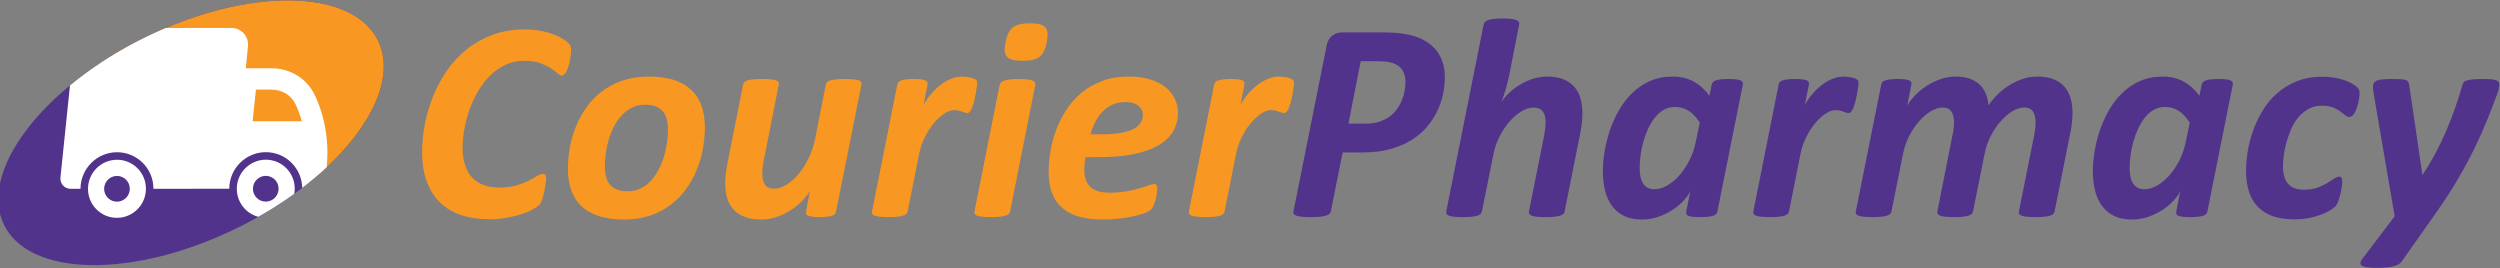
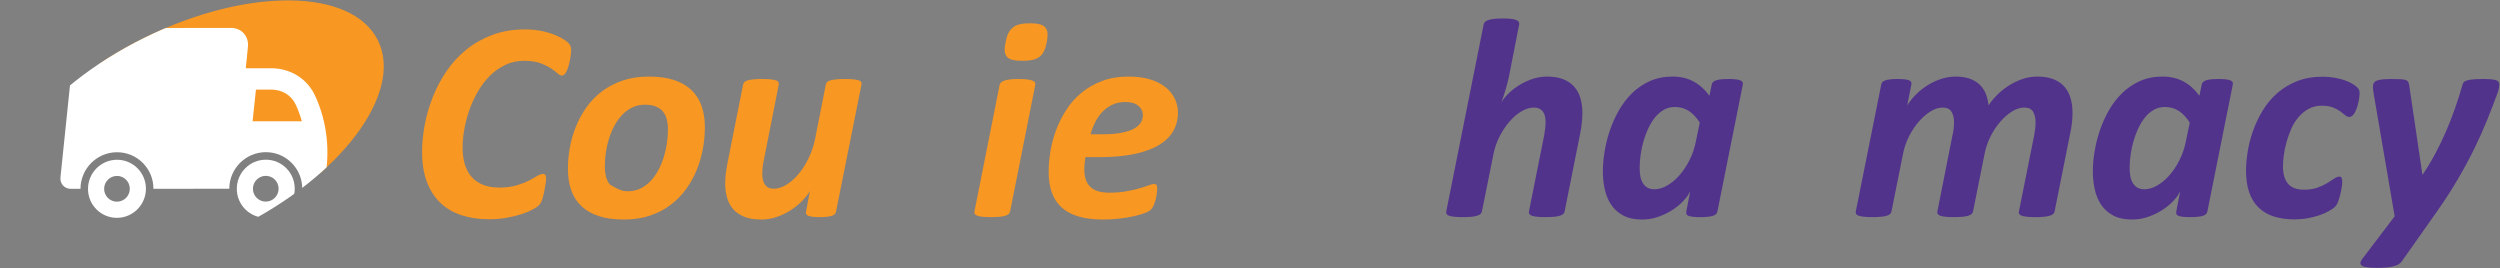
<svg xmlns="http://www.w3.org/2000/svg" width="100%" height="100%" viewBox="0 0 550 59" version="1.1" xml:space="preserve" style="fill-rule:evenodd;clip-rule:evenodd;stroke-linejoin:round;stroke-miterlimit:2;">
  <rect x="0" y="0" width="550" height="59" fill="#808080" stroke="none" />
  <g transform="matrix(1,0,0,1,-426.153,-309.434)">
    <g transform="matrix(1,0,0,1,226.201,-204.778)">
      <g>
        <g transform="matrix(0.721,0,0,0.133,203.506,451.173)">
          <path d="M169.351,556.924C169.351,561.311 169.213,567.188 168.939,574.553C168.664,581.918 168.317,587.833 167.898,592.299C167.479,596.765 167.009,598.998 166.489,598.998C166.113,598.998 165.665,597.705 165.145,595.12C164.624,592.534 163.945,589.753 163.107,586.775C162.268,583.798 161.199,581.016 159.898,578.431C158.597,575.845 156.978,574.553 155.041,574.553C152.902,574.553 150.951,576.864 149.188,581.487C147.424,586.109 145.849,592.221 144.461,599.821C143.074,607.421 141.86,616.157 140.819,626.029C139.778,635.901 138.918,646.165 138.239,656.821C137.56,667.477 137.054,678.094 136.721,688.671C136.389,699.248 136.223,709.081 136.223,718.17C136.223,729.139 136.476,738.776 136.981,747.082C137.487,755.387 138.217,762.282 139.171,767.766C140.125,773.251 141.296,777.364 142.683,780.107C144.071,782.849 145.632,784.22 147.366,784.22C149.419,784.22 151.175,783.045 152.635,780.694C154.095,778.344 155.338,775.758 156.364,772.938C157.39,770.117 158.243,767.531 158.922,765.181C159.602,762.83 160.216,761.655 160.765,761.655C161.141,761.655 161.394,762.399 161.524,763.888C161.654,765.377 161.719,767.453 161.719,770.117C161.719,771.214 161.69,772.859 161.632,775.053C161.574,777.247 161.502,779.715 161.415,782.457C161.329,785.2 161.228,788.177 161.112,791.389C160.996,794.602 160.866,797.579 160.722,800.321C160.577,803.064 160.411,805.571 160.223,807.843C160.035,810.115 159.782,812.113 159.464,813.837C159.146,815.561 158.525,817.794 157.6,820.536C156.675,823.278 155.547,825.825 154.217,828.175C152.888,830.526 151.385,832.524 149.708,834.169C148.031,835.814 146.239,836.637 144.331,836.637C141.18,836.637 138.34,834.365 135.811,829.821C133.281,825.276 131.135,818.381 129.372,809.136C127.608,799.89 126.25,788.294 125.296,774.348C124.342,760.401 123.865,744.104 123.865,725.457C123.865,710.883 124.139,695.723 124.689,679.974C125.238,664.225 126.069,648.829 127.182,633.786C128.295,618.743 129.704,604.483 131.41,591.006C133.115,577.53 135.131,565.738 137.458,555.631C139.785,545.523 142.43,537.492 145.393,531.538C148.357,525.583 151.645,522.606 155.258,522.606C157.282,522.606 159.197,523.742 161.004,526.014C162.81,528.286 164.386,531.303 165.73,535.064C167.074,538.824 168.014,542.233 168.548,545.288C169.083,548.344 169.351,552.222 169.351,556.924Z" style="fill:rgb(248,151,33);fill-rule:nonzero;" />
-           <path d="M210.153,684.558C210.153,695.84 209.958,707.436 209.568,719.345C209.178,731.255 208.564,742.89 207.725,754.251C206.887,765.612 205.81,776.268 204.495,786.218C203.18,796.169 201.604,804.944 199.768,812.544C197.933,820.144 195.83,826.138 193.459,830.526C191.089,834.913 188.415,837.107 185.438,837.107C182.518,837.107 179.996,835.266 177.871,831.583C175.746,827.901 173.976,822.495 172.559,815.365C171.143,808.235 170.088,799.459 169.394,789.039C168.7,778.618 168.353,766.669 168.353,753.193C168.353,741.911 168.548,730.315 168.939,718.405C169.329,706.496 169.943,694.9 170.781,683.617C171.62,672.335 172.697,661.64 174.012,651.533C175.327,641.425 176.903,632.611 178.738,625.089C180.574,617.567 182.677,611.613 185.047,607.225C187.418,602.837 190.092,600.643 193.069,600.643C195.989,600.643 198.511,602.485 200.636,606.167C202.76,609.85 204.531,615.256 205.947,622.386C207.364,629.516 208.419,638.291 209.113,648.712C209.807,659.133 210.153,671.081 210.153,684.558ZM198.88,688.553C198.88,681.972 198.757,676.135 198.511,671.042C198.265,665.949 197.861,661.64 197.297,658.114C196.733,654.588 196.01,651.885 195.129,650.005C194.247,648.124 193.17,647.184 191.898,647.184C190.453,647.184 189.152,648.712 187.996,651.768C186.84,654.823 185.806,658.937 184.896,664.108C183.985,669.279 183.197,675.273 182.532,682.089C181.867,688.906 181.318,696.075 180.885,703.597C180.451,711.119 180.133,718.758 179.931,726.515C179.728,734.271 179.627,741.675 179.627,748.727C179.627,755.309 179.75,761.185 179.996,766.356C180.241,771.527 180.646,775.876 181.21,779.402C181.774,782.927 182.496,785.63 183.378,787.511C184.26,789.391 185.336,790.332 186.608,790.332C188.054,790.332 189.355,788.804 190.511,785.748C191.667,782.692 192.701,778.54 193.611,773.29C194.522,768.041 195.309,762.008 195.974,755.191C196.639,748.375 197.188,741.166 197.622,733.566C198.056,725.966 198.374,718.327 198.576,710.648C198.778,702.97 198.88,695.605 198.88,688.553Z" style="fill:rgb(248,151,33);fill-rule:nonzero;" />
+           <path d="M210.153,684.558C210.153,695.84 209.958,707.436 209.568,719.345C209.178,731.255 208.564,742.89 207.725,754.251C206.887,765.612 205.81,776.268 204.495,786.218C203.18,796.169 201.604,804.944 199.768,812.544C197.933,820.144 195.83,826.138 193.459,830.526C191.089,834.913 188.415,837.107 185.438,837.107C182.518,837.107 179.996,835.266 177.871,831.583C175.746,827.901 173.976,822.495 172.559,815.365C171.143,808.235 170.088,799.459 169.394,789.039C168.7,778.618 168.353,766.669 168.353,753.193C168.353,741.911 168.548,730.315 168.939,718.405C169.329,706.496 169.943,694.9 170.781,683.617C171.62,672.335 172.697,661.64 174.012,651.533C175.327,641.425 176.903,632.611 178.738,625.089C180.574,617.567 182.677,611.613 185.047,607.225C187.418,602.837 190.092,600.643 193.069,600.643C195.989,600.643 198.511,602.485 200.636,606.167C202.76,609.85 204.531,615.256 205.947,622.386C207.364,629.516 208.419,638.291 209.113,648.712C209.807,659.133 210.153,671.081 210.153,684.558ZM198.88,688.553C198.88,681.972 198.757,676.135 198.511,671.042C198.265,665.949 197.861,661.64 197.297,658.114C196.733,654.588 196.01,651.885 195.129,650.005C194.247,648.124 193.17,647.184 191.898,647.184C190.453,647.184 189.152,648.712 187.996,651.768C186.84,654.823 185.806,658.937 184.896,664.108C183.985,669.279 183.197,675.273 182.532,682.089C181.867,688.906 181.318,696.075 180.885,703.597C180.451,711.119 180.133,718.758 179.931,726.515C179.728,734.271 179.627,741.675 179.627,748.727C179.627,755.309 179.75,761.185 179.996,766.356C180.241,771.527 180.646,775.876 181.21,779.402C184.26,789.391 185.336,790.332 186.608,790.332C188.054,790.332 189.355,788.804 190.511,785.748C191.667,782.692 192.701,778.54 193.611,773.29C194.522,768.041 195.309,762.008 195.974,755.191C196.639,748.375 197.188,741.166 197.622,733.566C198.056,725.966 198.374,718.327 198.576,710.648C198.778,702.97 198.88,695.605 198.88,688.553Z" style="fill:rgb(248,151,33);fill-rule:nonzero;" />
          <path d="M250.176,823.944C250.118,825.511 249.995,826.882 249.807,828.058C249.619,829.233 249.33,830.173 248.94,830.878C248.55,831.583 248.051,832.132 247.444,832.524C246.837,832.915 246.085,833.111 245.189,833.111C244.293,833.111 243.563,832.915 243,832.524C242.436,832.132 241.995,831.583 241.677,830.878C241.359,830.173 241.149,829.233 241.048,828.058C240.947,826.882 240.94,825.511 241.027,823.944L242.197,789.861C241.619,795.346 240.824,800.87 239.812,806.433C238.801,811.996 237.637,817.088 236.322,821.711C235.007,826.334 233.583,830.056 232.051,832.876C230.519,835.697 228.943,837.107 227.324,837.107C225.301,837.107 223.588,835.579 222.186,832.524C220.784,829.468 219.657,825.315 218.804,820.066C217.951,814.816 217.33,808.509 216.939,801.144C216.549,793.779 216.354,785.787 216.354,777.169C216.354,771.841 216.419,766.395 216.549,760.832C216.679,755.269 216.846,749.589 217.048,743.791L221.818,613.806C221.875,612.239 222.013,610.868 222.23,609.693C222.446,608.518 222.779,607.578 223.227,606.872C223.675,606.167 224.26,605.619 224.983,605.227C225.706,604.835 226.587,604.639 227.628,604.639C228.698,604.639 229.572,604.835 230.251,605.227C230.931,605.619 231.458,606.167 231.834,606.872C232.21,607.578 232.463,608.518 232.593,609.693C232.723,610.868 232.759,612.239 232.701,613.806L228.105,739.795C227.96,743.243 227.852,746.847 227.78,750.608C227.707,754.368 227.671,757.973 227.671,761.42C227.671,765.181 227.736,768.589 227.866,771.645C227.997,774.7 228.206,777.325 228.495,779.519C228.784,781.713 229.153,783.358 229.601,784.455C230.049,785.552 230.591,786.101 231.227,786.101C232.412,786.101 233.648,784.024 234.934,779.872C236.221,775.719 237.442,769.999 238.598,762.713C239.755,755.426 240.788,746.807 241.699,736.857C242.609,726.906 243.296,716.133 243.758,704.537L247.054,613.806C247.083,612.239 247.213,610.868 247.444,609.693C247.675,608.518 248.015,607.578 248.463,606.872C248.911,606.167 249.496,605.619 250.219,605.227C250.942,604.835 251.824,604.639 252.864,604.639C253.934,604.639 254.808,604.835 255.488,605.227C256.167,605.619 256.702,606.167 257.092,606.872C257.482,607.578 257.735,608.518 257.851,609.693C257.966,610.868 257.995,612.239 257.937,613.806L250.176,823.944Z" style="fill:rgb(248,151,33);fill-rule:nonzero;" />
-           <path d="M293.233,610.751C293.233,611.848 293.205,613.806 293.147,616.627C293.089,619.448 293.002,622.738 292.887,626.499C292.771,630.26 292.626,634.139 292.453,638.134C292.28,642.13 292.084,645.852 291.868,649.3C291.651,652.747 291.405,655.568 291.13,657.761C290.856,659.955 290.56,661.052 290.242,661.052C289.981,661.052 289.721,660.778 289.461,660.229C289.201,659.681 288.912,659.133 288.594,658.584C288.276,658.036 287.929,657.487 287.553,656.939C287.177,656.39 286.744,656.116 286.252,656.116C285.269,656.116 284.222,658.153 283.109,662.227C281.996,666.302 280.933,671.669 279.922,678.329C278.91,684.988 278.006,692.745 277.212,701.599C276.417,710.453 275.846,719.737 275.499,729.453L272.03,823.709C271.972,825.276 271.835,826.647 271.618,827.823C271.401,828.998 271.069,829.977 270.621,830.761C270.173,831.544 269.587,832.132 268.864,832.524C268.142,832.915 267.26,833.111 266.219,833.111C265.15,833.111 264.275,832.915 263.596,832.524C262.917,832.132 262.382,831.544 261.992,830.761C261.601,829.977 261.349,828.998 261.233,827.823C261.117,826.647 261.088,825.276 261.146,823.709L268.864,613.806C268.922,612.239 269.052,610.868 269.255,609.693C269.457,608.518 269.753,607.578 270.144,606.872C270.534,606.167 271.04,605.619 271.661,605.227C272.283,604.835 273.027,604.639 273.894,604.639C274.791,604.639 275.52,604.835 276.084,605.227C276.648,605.619 277.089,606.167 277.407,606.872C277.725,607.578 277.934,608.518 278.035,609.693C278.137,610.868 278.158,612.239 278.1,613.806L276.886,647.184C277.58,640.446 278.382,634.256 279.293,628.615C280.203,622.974 281.172,618.077 282.198,613.924C283.224,609.771 284.287,606.52 285.385,604.169C286.484,601.819 287.568,600.643 288.637,600.643C289.071,600.643 289.512,600.8 289.96,601.114C290.408,601.427 290.827,601.819 291.217,602.289C291.607,602.759 291.954,603.347 292.258,604.052C292.561,604.757 292.8,605.501 292.973,606.285C293.147,607.225 293.233,608.714 293.233,610.751Z" style="fill:rgb(248,151,33);fill-rule:nonzero;" />
          <path d="M314.48,543.525C314.278,549.323 314.003,554.22 313.657,558.216C313.31,562.212 312.847,565.425 312.269,567.854C311.691,570.282 310.983,572.006 310.144,573.025C309.306,574.043 308.265,574.553 307.022,574.553C305.808,574.553 304.818,574.043 304.052,573.025C303.286,572.006 302.708,570.282 302.318,567.854C301.927,565.425 301.703,562.212 301.646,558.216C301.588,554.22 301.674,549.323 301.906,543.525C302.108,537.884 302.383,533.105 302.73,529.187C303.076,525.27 303.539,522.057 304.117,519.55C304.695,517.043 305.404,515.241 306.242,514.144C307.08,513.047 308.121,512.498 309.364,512.498C310.578,512.498 311.568,513.047 312.334,514.144C313.1,515.241 313.678,517.043 314.069,519.55C314.459,522.057 314.676,525.27 314.719,529.187C314.762,533.105 314.683,537.884 314.48,543.525ZM303.293,823.709C303.235,825.276 303.098,826.647 302.881,827.823C302.665,828.998 302.332,829.977 301.884,830.761C301.436,831.544 300.851,832.132 300.128,832.524C299.405,832.915 298.524,833.111 297.483,833.111C296.413,833.111 295.539,832.915 294.86,832.524C294.18,832.132 293.645,831.544 293.255,830.761C292.865,829.977 292.612,828.998 292.496,827.823C292.381,826.647 292.352,825.276 292.41,823.709L300.085,614.512C300.142,612.945 300.28,611.573 300.496,610.398C300.713,609.223 301.046,608.204 301.494,607.342C301.942,606.481 302.52,605.815 303.228,605.345C303.936,604.874 304.825,604.639 305.895,604.639C306.965,604.639 307.839,604.874 308.518,605.345C309.198,605.815 309.732,606.481 310.123,607.342C310.513,608.204 310.766,609.223 310.881,610.398C310.997,611.573 311.026,612.945 310.968,614.512L303.293,823.709Z" style="fill:rgb(248,151,33);fill-rule:nonzero;" />
          <path d="M354.503,660.112C354.503,671.395 354.033,681.541 353.094,690.551C352.154,699.562 350.694,707.319 348.714,713.822C346.734,720.325 344.219,725.3 341.169,728.748C338.12,732.195 334.484,733.919 330.264,733.919L326.275,733.919C326.159,737.523 326.072,741.088 326.015,744.614C325.957,748.139 325.928,751.391 325.928,754.368C325.928,767.061 326.535,776.62 327.749,783.045C328.963,789.47 330.914,792.682 333.603,792.682C335.511,792.682 337.223,791.938 338.741,790.449C340.259,788.96 341.588,787.315 342.73,785.513C343.872,783.711 344.819,782.065 345.57,780.577C346.322,779.088 346.871,778.344 347.218,778.344C347.565,778.344 347.811,778.892 347.955,779.989C348.1,781.086 348.172,782.81 348.172,785.16C348.172,787.824 348.129,790.88 348.042,794.327C347.955,797.775 347.832,801.183 347.673,804.552C347.514,807.921 347.312,811.095 347.066,814.072C346.821,817.049 346.539,819.321 346.221,820.888C345.874,822.769 345.238,824.649 344.313,826.53C343.388,828.41 342.275,830.134 340.974,831.701C339.673,833.268 338.213,834.561 336.595,835.579C334.976,836.598 333.328,837.107 331.651,837.107C328.876,837.107 326.455,835.54 324.388,832.406C322.322,829.272 320.594,824.493 319.207,818.068C317.819,811.643 316.779,803.455 316.085,793.505C315.391,783.554 315.044,771.762 315.044,758.129C315.044,747.63 315.225,736.387 315.586,724.399C315.948,712.411 316.533,700.58 317.342,688.906C318.152,677.232 319.192,666.067 320.464,655.411C321.736,644.755 323.276,635.392 325.082,627.322C326.889,619.252 328.978,612.788 331.348,607.93C333.718,603.072 336.421,600.643 339.456,600.643C342.087,600.643 344.349,602.328 346.243,605.697C348.136,609.066 349.69,613.532 350.904,619.095C352.118,624.658 353.021,631.005 353.614,638.134C354.207,645.264 354.503,652.59 354.503,660.112ZM343.793,664.578C343.793,658.31 343.337,653.1 342.427,648.947C341.516,644.794 340.194,642.718 338.459,642.718C337.014,642.718 335.72,644.128 334.578,646.949C333.437,649.77 332.432,653.57 331.565,658.349C330.698,663.128 329.953,668.77 329.332,675.273C328.71,681.776 328.211,688.71 327.836,696.075L331.478,696.075C333.791,696.075 335.727,695.252 337.288,693.607C338.849,691.962 340.107,689.729 341.061,686.908C342.015,684.087 342.709,680.757 343.142,676.918C343.576,673.079 343.793,668.966 343.793,664.578Z" style="fill:rgb(248,151,33);fill-rule:nonzero;" />
-           <path d="M389.929,610.751C389.929,611.848 389.9,613.806 389.842,616.627C389.784,619.448 389.698,622.738 389.582,626.499C389.466,630.26 389.322,634.139 389.148,638.134C388.975,642.13 388.78,645.852 388.563,649.3C388.346,652.747 388.101,655.568 387.826,657.761C387.551,659.955 387.255,661.052 386.937,661.052C386.677,661.052 386.417,660.778 386.156,660.229C385.896,659.681 385.607,659.133 385.289,658.584C384.971,658.036 384.624,657.487 384.249,656.939C383.873,656.39 383.439,656.116 382.948,656.116C381.965,656.116 380.917,658.153 379.804,662.227C378.691,666.302 377.629,671.669 376.617,678.329C375.605,684.988 374.702,692.745 373.907,701.599C373.112,710.453 372.541,719.737 372.194,729.453L368.725,823.709C368.667,825.276 368.53,826.647 368.313,827.823C368.097,828.998 367.764,829.977 367.316,830.761C366.868,831.544 366.283,832.132 365.56,832.524C364.837,832.915 363.956,833.111 362.915,833.111C361.845,833.111 360.971,832.915 360.292,832.524C359.612,832.132 359.077,831.544 358.687,830.761C358.297,829.977 358.044,828.998 357.928,827.823C357.813,826.647 357.784,825.276 357.842,823.709L365.56,613.806C365.618,612.239 365.748,610.868 365.95,609.693C366.153,608.518 366.449,607.578 366.839,606.872C367.229,606.167 367.735,605.619 368.357,605.227C368.978,604.835 369.723,604.639 370.59,604.639C371.486,604.639 372.216,604.835 372.78,605.227C373.343,605.619 373.784,606.167 374.102,606.872C374.42,607.578 374.63,608.518 374.731,609.693C374.832,610.868 374.854,612.239 374.796,613.806L373.582,647.184C374.276,640.446 375.078,634.256 375.988,628.615C376.899,622.974 377.867,618.077 378.893,613.924C379.92,609.771 380.982,606.52 382.081,604.169C383.179,601.819 384.263,600.643 385.333,600.643C385.766,600.643 386.207,600.8 386.655,601.114C387.103,601.427 387.522,601.819 387.913,602.289C388.303,602.759 388.65,603.347 388.953,604.052C389.257,604.757 389.495,605.501 389.669,606.285C389.842,607.225 389.929,608.714 389.929,610.751Z" style="fill:rgb(248,151,33);fill-rule:nonzero;" />
-           <path d="M435.935,602.054C435.935,610.829 435.754,619.996 435.393,629.555C435.032,639.114 434.446,648.477 433.637,657.644C432.828,666.811 431.78,675.508 430.493,683.735C429.207,691.962 427.631,699.248 425.767,705.595C423.902,711.941 421.742,716.956 419.284,720.638C416.827,724.321 413.937,726.162 410.612,726.162L404.758,726.162L401.159,823.474C401.102,825.041 400.957,826.451 400.726,827.705C400.495,828.959 400.133,829.977 399.642,830.761C399.15,831.544 398.529,832.132 397.777,832.524C397.026,832.915 396.101,833.111 395.002,833.111C393.933,833.111 393.044,832.915 392.335,832.524C391.627,832.132 391.071,831.544 390.666,830.761C390.261,829.977 389.987,828.998 389.842,827.823C389.698,826.647 389.669,825.198 389.755,823.474L399.859,549.637C400.119,542.272 400.682,536.748 401.55,533.066C402.417,529.383 403.487,527.542 404.758,527.542L417.03,527.542C418.533,527.542 419.877,527.816 421.062,528.365C422.247,528.913 423.418,529.814 424.575,531.068C426.338,532.948 427.921,535.847 429.323,539.765C430.725,543.682 431.917,548.579 432.9,554.455C433.883,560.332 434.634,567.227 435.155,575.14C435.675,583.054 435.935,592.025 435.935,602.054ZM423.924,609.105C423.924,601.584 423.592,595.081 422.927,589.596C422.262,584.111 421.236,580.272 419.848,578.078C419.241,576.981 418.562,576.237 417.81,575.845C417.059,575.454 416.22,575.258 415.295,575.258L410.265,575.258L406.536,678.446L411.74,678.446C413.387,678.446 414.797,677.388 415.967,675.273C417.138,673.157 418.164,670.376 419.046,666.929C419.928,663.481 420.679,659.407 421.301,654.706C421.922,650.005 422.428,645.069 422.818,639.897C423.209,634.726 423.49,629.516 423.664,624.266C423.837,619.017 423.924,613.963 423.924,609.105Z" style="fill:rgb(82,51,139);fill-rule:nonzero;" />
          <path d="M472.489,823.709C472.431,825.276 472.294,826.647 472.077,827.823C471.86,828.998 471.527,829.977 471.079,830.761C470.631,831.544 470.053,832.132 469.345,832.524C468.637,832.915 467.733,833.111 466.635,833.111C465.594,833.111 464.734,832.915 464.055,832.524C463.376,832.132 462.848,831.544 462.472,830.761C462.096,829.977 461.843,828.998 461.713,827.823C461.583,826.647 461.547,825.276 461.605,823.709L466.245,697.956C466.36,694.665 466.461,690.943 466.548,686.791C466.635,682.638 466.678,678.916 466.678,675.625C466.678,672.178 466.613,669.005 466.483,666.106C466.353,663.207 466.143,660.7 465.854,658.584C465.565,656.469 465.189,654.823 464.727,653.648C464.264,652.473 463.715,651.885 463.079,651.885C461.894,651.885 460.658,653.922 459.372,657.996C458.085,662.071 456.871,667.634 455.73,674.685C454.588,681.737 453.569,689.964 452.673,699.366C451.776,708.768 451.14,718.719 450.765,729.218L447.252,823.709C447.195,825.276 447.057,826.647 446.84,827.823C446.624,828.998 446.291,829.977 445.843,830.761C445.395,831.544 444.81,832.132 444.087,832.524C443.364,832.915 442.483,833.111 441.442,833.111C440.372,833.111 439.498,832.915 438.819,832.524C438.139,832.132 437.605,831.544 437.214,830.761C436.824,829.977 436.571,828.998 436.455,827.823C436.34,826.647 436.311,825.276 436.369,823.709L447.773,514.614C447.831,513.047 447.961,511.637 448.163,510.383C448.365,509.129 448.698,508.072 449.16,507.21C449.623,506.348 450.208,505.682 450.916,505.212C451.625,504.742 452.514,504.507 453.583,504.507C454.653,504.507 455.527,504.742 456.206,505.212C456.886,505.682 457.413,506.348 457.789,507.21C458.165,508.072 458.411,509.129 458.526,510.383C458.642,511.637 458.671,513.047 458.613,514.614L455.534,599.703C455.39,603.151 455.231,606.833 455.057,610.751C454.884,614.668 454.689,618.547 454.472,622.386C454.255,626.225 454.038,629.947 453.822,633.551C453.605,637.155 453.395,640.367 453.193,643.188C453.742,638.174 454.494,633.159 455.448,628.145C456.402,623.13 457.493,618.586 458.721,614.512C459.95,610.437 461.28,607.107 462.711,604.522C464.142,601.936 465.609,600.643 467.112,600.643C469.078,600.643 470.74,602.132 472.098,605.109C473.457,608.087 474.57,612.239 475.437,617.567C476.304,622.895 476.933,629.242 477.323,636.607C477.714,643.972 477.909,652.042 477.909,660.817C477.909,666.458 477.851,672.061 477.735,677.623C477.62,683.186 477.461,688.71 477.258,694.195L472.489,823.709Z" style="fill:rgb(82,51,139);fill-rule:nonzero;" />
          <path d="M519.102,823.944C518.986,827.235 518.531,829.585 517.736,830.996C516.941,832.406 515.662,833.111 513.899,833.111C513.002,833.111 512.273,832.955 511.709,832.641C511.145,832.328 510.69,831.818 510.343,831.113C509.996,830.408 509.772,829.468 509.671,828.293C509.57,827.117 509.548,825.668 509.606,823.944L510.82,790.332C510.386,795.346 509.693,800.635 508.739,806.198C507.785,811.761 506.657,816.814 505.356,821.359C504.056,825.903 502.617,829.664 501.042,832.641C499.467,835.618 497.84,837.107 496.164,837.107C493.851,837.107 491.929,834.913 490.397,830.526C488.865,826.138 487.636,820.222 486.711,812.779C485.786,805.336 485.128,796.835 484.738,787.276C484.348,777.717 484.153,767.688 484.153,757.189C484.153,747.317 484.326,736.543 484.673,724.869C485.02,713.195 485.555,701.56 486.277,689.964C487,678.368 487.925,667.203 489.053,656.469C490.18,645.735 491.531,636.215 493.107,627.91C494.682,619.604 496.489,612.984 498.527,608.048C500.565,603.112 502.87,600.643 505.443,600.643C507.842,600.643 509.967,603.347 511.817,608.753C513.667,614.159 515.286,622.033 516.674,632.376L517.367,613.806C517.483,610.516 517.938,608.165 518.733,606.755C519.528,605.345 520.807,604.639 522.571,604.639C523.438,604.639 524.161,604.835 524.739,605.227C525.317,605.619 525.772,606.167 526.105,606.872C526.437,607.578 526.661,608.518 526.777,609.693C526.892,610.868 526.921,612.239 526.864,613.806L519.102,823.944ZM513.725,676.801C512.713,668.182 511.593,661.718 510.365,657.409C509.136,653.1 507.712,650.945 506.094,650.945C504.879,650.945 503.766,652.512 502.755,655.646C501.743,658.78 500.847,662.972 500.066,668.221C499.286,673.471 498.599,679.543 498.007,686.438C497.414,693.333 496.923,700.502 496.532,707.945C496.142,715.389 495.853,722.91 495.665,730.51C495.477,738.111 495.383,745.123 495.383,751.548C495.383,756.249 495.448,760.715 495.578,764.946C495.709,769.177 495.947,772.938 496.294,776.228C496.641,779.519 497.103,782.144 497.681,784.103C498.26,786.061 498.997,787.041 499.893,787.041C501.165,787.041 502.466,784.964 503.795,780.812C505.125,776.659 506.368,771.018 507.524,763.888C508.681,756.758 509.7,748.453 510.581,738.972C511.463,729.492 512.106,719.345 512.511,708.533L513.725,676.801Z" style="fill:rgb(82,51,139);fill-rule:nonzero;" />
-           <path d="M562.16,610.751C562.16,611.848 562.131,613.806 562.073,616.627C562.015,619.448 561.928,622.738 561.813,626.499C561.697,630.26 561.553,634.139 561.379,638.134C561.206,642.13 561.01,645.852 560.794,649.3C560.577,652.747 560.331,655.568 560.057,657.761C559.782,659.955 559.486,661.052 559.168,661.052C558.907,661.052 558.647,660.778 558.387,660.229C558.127,659.681 557.838,659.133 557.52,658.584C557.202,658.036 556.855,657.487 556.479,656.939C556.103,656.39 555.67,656.116 555.178,656.116C554.196,656.116 553.148,658.153 552.035,662.227C550.922,666.302 549.859,671.669 548.848,678.329C547.836,684.988 546.933,692.745 546.138,701.599C545.343,710.453 544.772,719.737 544.425,729.453L540.956,823.709C540.898,825.276 540.761,826.647 540.544,827.823C540.327,828.998 539.995,829.977 539.547,830.761C539.099,831.544 538.513,832.132 537.791,832.524C537.068,832.915 536.186,833.111 535.146,833.111C534.076,833.111 533.202,832.915 532.522,832.524C531.843,832.132 531.308,831.544 530.918,830.761C530.528,829.977 530.275,828.998 530.159,827.823C530.043,826.647 530.014,825.276 530.072,823.709L537.791,613.806C537.848,612.239 537.978,610.868 538.181,609.693C538.383,608.518 538.679,607.578 539.07,606.872C539.46,606.167 539.966,605.619 540.587,605.227C541.209,604.835 541.953,604.639 542.82,604.639C543.717,604.639 544.447,604.835 545.01,605.227C545.574,605.619 546.015,606.167 546.333,606.872C546.651,607.578 546.86,608.518 546.961,609.693C547.063,610.868 547.084,612.239 547.027,613.806L545.812,647.184C546.506,640.446 547.308,634.256 548.219,628.615C549.13,622.974 550.098,618.077 551.124,613.924C552.15,609.771 553.213,606.52 554.311,604.169C555.41,601.819 556.494,600.643 557.563,600.643C557.997,600.643 558.438,600.8 558.886,601.114C559.334,601.427 559.753,601.819 560.143,602.289C560.534,602.759 560.88,603.347 561.184,604.052C561.487,604.757 561.726,605.501 561.899,606.285C562.073,607.225 562.16,608.714 562.16,610.751Z" style="fill:rgb(82,51,139);fill-rule:nonzero;" />
          <path d="M621.998,823.709C621.94,825.276 621.803,826.647 621.586,827.823C621.369,828.998 621.03,829.977 620.567,830.761C620.105,831.544 619.519,832.132 618.811,832.524C618.103,832.915 617.214,833.111 616.144,833.111C615.104,833.111 614.236,832.915 613.543,832.524C612.849,832.132 612.314,831.544 611.938,830.761C611.562,829.977 611.309,828.998 611.179,827.823C611.049,826.647 611.028,825.276 611.114,823.709L615.754,697.956C615.87,694.351 615.971,690.786 616.058,687.261C616.144,683.735 616.188,680.17 616.188,676.566C616.188,669.201 615.935,663.246 615.429,658.702C614.923,654.157 614.02,651.885 612.719,651.885C611.562,651.885 610.363,653.922 609.12,657.996C607.877,662.071 606.684,667.594 605.542,674.568C604.401,681.541 603.389,689.69 602.507,699.013C601.625,708.337 600.997,718.248 600.621,728.748L597.109,823.709C597.051,825.276 596.914,826.647 596.697,827.823C596.48,828.998 596.14,829.977 595.678,830.761C595.215,831.544 594.63,832.132 593.922,832.524C593.213,832.915 592.325,833.111 591.255,833.111C590.214,833.111 589.354,832.915 588.675,832.524C587.996,832.132 587.468,831.544 587.092,830.761C586.716,829.977 586.464,828.998 586.333,827.823C586.203,826.647 586.167,825.276 586.225,823.709L590.821,697.956C590.995,694.351 591.118,690.63 591.19,686.791C591.262,682.951 591.298,679.23 591.298,675.625C591.298,668.731 591.038,663.05 590.518,658.584C589.997,654.118 589.101,651.885 587.829,651.885C586.673,651.885 585.473,653.922 584.23,657.996C582.987,662.071 581.795,667.594 580.653,674.568C579.511,681.541 578.5,689.69 577.618,699.013C576.736,708.337 576.107,718.248 575.732,728.748L572.219,823.709C572.162,825.276 572.024,826.647 571.807,827.823C571.591,828.998 571.258,829.977 570.81,830.761C570.362,831.544 569.777,832.132 569.054,832.524C568.331,832.915 567.45,833.111 566.409,833.111C565.339,833.111 564.465,832.915 563.786,832.524C563.106,832.132 562.571,831.544 562.181,830.761C561.791,829.977 561.538,828.998 561.422,827.823C561.307,826.647 561.278,825.276 561.336,823.709L569.097,613.806C569.155,612.239 569.278,610.868 569.466,609.693C569.654,608.518 569.943,607.578 570.333,606.872C570.723,606.167 571.229,605.619 571.851,605.227C572.472,604.835 573.217,604.639 574.084,604.639C574.98,604.639 575.71,604.835 576.274,605.227C576.837,605.619 577.278,606.167 577.596,606.872C577.914,607.578 578.124,608.518 578.225,609.693C578.326,610.868 578.348,612.239 578.29,613.806L577.032,648.359C577.64,642.875 578.449,637.273 579.461,631.553C580.472,625.833 581.622,620.701 582.908,616.157C584.194,611.613 585.596,607.891 587.114,604.992C588.632,602.093 590.2,600.643 591.819,600.643C593.495,600.643 594.948,601.858 596.176,604.287C597.405,606.716 598.417,610.085 599.212,614.394C600.007,618.703 600.614,623.757 601.033,629.555C601.452,635.353 601.719,641.621 601.835,648.359C602.5,642.718 603.345,637.077 604.372,631.435C605.398,625.794 606.554,620.701 607.841,616.157C609.127,611.613 610.522,607.891 612.025,604.992C613.528,602.093 615.075,600.643 616.665,600.643C618.688,600.643 620.386,602.171 621.76,605.227C623.133,608.283 624.238,612.514 625.077,617.92C625.915,623.326 626.522,629.673 626.898,636.959C627.274,644.246 627.462,652.12 627.462,660.582C627.462,666.067 627.404,671.59 627.288,677.153C627.172,682.716 626.999,688.397 626.768,694.195L621.998,823.709Z" style="fill:rgb(82,51,139);fill-rule:nonzero;" />
          <path d="M668.611,823.944C668.496,827.235 668.04,829.585 667.245,830.996C666.45,832.406 665.171,833.111 663.408,833.111C662.512,833.111 661.782,832.955 661.218,832.641C660.655,832.328 660.199,831.818 659.852,831.113C659.505,830.408 659.281,829.468 659.18,828.293C659.079,827.117 659.057,825.668 659.115,823.944L660.329,790.332C659.896,795.346 659.202,800.635 658.248,806.198C657.294,811.761 656.167,816.814 654.866,821.359C653.565,825.903 652.127,829.664 650.551,832.641C648.976,835.618 647.35,837.107 645.673,837.107C643.361,837.107 641.438,834.913 639.906,830.526C638.374,826.138 637.146,820.222 636.22,812.779C635.295,805.336 634.638,796.835 634.248,787.276C633.857,777.717 633.662,767.688 633.662,757.189C633.662,747.317 633.836,736.543 634.183,724.869C634.529,713.195 635.064,701.56 635.787,689.964C636.51,678.368 637.435,667.203 638.562,656.469C639.689,645.735 641.041,636.215 642.616,627.91C644.192,619.604 645.998,612.984 648.036,608.048C650.074,603.112 652.38,600.643 654.953,600.643C657.352,600.643 659.477,603.347 661.327,608.753C663.177,614.159 664.796,622.033 666.183,632.376L666.877,613.806C666.992,610.516 667.448,608.165 668.243,606.755C669.038,605.345 670.317,604.639 672.08,604.639C672.947,604.639 673.67,604.835 674.248,605.227C674.826,605.619 675.282,606.167 675.614,606.872C675.947,607.578 676.171,608.518 676.286,609.693C676.402,610.868 676.431,612.239 676.373,613.806L668.611,823.944ZM663.235,676.801C662.223,668.182 661.103,661.718 659.874,657.409C658.645,653.1 657.222,650.945 655.603,650.945C654.389,650.945 653.276,652.512 652.264,655.646C651.252,658.78 650.356,662.972 649.576,668.221C648.795,673.471 648.109,679.543 647.516,686.438C646.923,693.333 646.432,700.502 646.042,707.945C645.652,715.389 645.362,722.91 645.175,730.51C644.987,738.111 644.893,745.123 644.893,751.548C644.893,756.249 644.958,760.715 645.088,764.946C645.218,769.177 645.456,772.938 645.803,776.228C646.15,779.519 646.613,782.144 647.191,784.103C647.769,786.061 648.506,787.041 649.402,787.041C650.674,787.041 651.975,784.964 653.305,780.812C654.635,776.659 655.878,771.018 657.034,763.888C658.19,756.758 659.209,748.453 660.091,738.972C660.972,729.492 661.616,719.345 662.02,708.533L663.235,676.801Z" style="fill:rgb(82,51,139);fill-rule:nonzero;" />
          <path d="M715.051,627.91C715.051,631.514 714.972,635.588 714.813,640.132C714.654,644.677 714.444,648.986 714.184,653.06C713.924,657.135 713.599,660.543 713.208,663.285C712.818,666.027 712.392,667.399 711.929,667.399C711.496,667.399 711.076,666.458 710.672,664.578C710.267,662.698 709.768,660.582 709.176,658.232C708.583,655.881 707.839,653.726 706.943,651.768C706.046,649.809 704.89,648.829 703.474,648.829C701.97,648.829 700.626,650.631 699.441,654.236C698.256,657.84 697.222,662.502 696.341,668.221C695.459,673.941 694.729,680.444 694.151,687.731C693.573,695.017 693.096,702.382 692.72,709.826C692.344,717.269 692.077,724.399 691.918,731.216C691.759,738.032 691.679,743.948 691.679,748.962C691.679,761.655 692.193,771.292 693.219,777.874C694.245,784.455 695.857,787.746 698.054,787.746C699.672,787.746 701.06,786.61 702.216,784.338C703.373,782.065 704.363,779.558 705.186,776.816C706.01,774.074 706.719,771.606 707.311,769.412C707.904,767.218 708.446,766.121 708.937,766.121C709.226,766.121 709.436,766.826 709.566,768.237C709.696,769.647 709.761,771.684 709.761,774.348C709.761,777.012 709.703,780.342 709.588,784.338C709.472,788.334 709.32,792.369 709.132,796.443C708.944,800.517 708.728,804.317 708.482,807.843C708.236,811.369 707.918,814.15 707.528,816.187C707.138,818.225 706.523,820.536 705.685,823.121C704.847,825.707 703.878,828.018 702.78,830.056C701.681,832.093 700.489,833.738 699.203,834.992C697.916,836.245 696.579,836.872 695.192,836.872C690.249,836.872 686.548,830.095 684.091,816.54C681.634,802.985 680.406,782.967 680.406,756.484C680.406,746.925 680.572,736.426 680.904,724.987C681.237,713.547 681.779,702.069 682.53,690.551C683.282,679.034 684.257,667.869 685.457,657.056C686.657,646.244 688.124,636.685 689.858,628.38C691.593,620.075 693.602,613.415 695.885,608.4C698.169,603.386 700.8,600.879 703.777,600.879C704.934,600.879 706.061,601.349 707.159,602.289C708.258,603.229 709.27,604.522 710.195,606.167C711.12,607.813 711.936,609.732 712.645,611.926C713.353,614.12 713.88,616.118 714.227,617.92C714.574,619.722 714.798,621.328 714.899,622.738C715.001,624.149 715.051,625.873 715.051,627.91Z" style="fill:rgb(82,51,139);fill-rule:nonzero;" />
          <path d="M757.675,613.336C757.675,615.373 757.632,617.646 757.545,620.153C757.458,622.66 757.328,625.246 757.155,627.91C756.172,642.326 755.11,657.213 753.968,672.57C752.826,687.927 751.518,703.754 750.044,720.051C748.569,736.348 746.893,753.193 745.014,770.587C743.135,787.981 740.981,806.002 738.553,824.649L727.973,905.978C727.713,908.015 727.387,909.699 726.997,911.031C726.607,912.363 726.115,913.46 725.523,914.322C724.93,915.184 724.215,915.85 723.376,916.32C722.538,916.79 721.57,917.025 720.471,917.025C719.228,917.025 718.224,916.751 717.458,916.203C716.692,915.654 716.135,914.753 715.788,913.5C715.441,912.246 715.282,910.679 715.311,908.798C715.34,906.918 715.543,904.646 715.918,901.982L725.761,831.701L719.387,630.025C719.329,627.988 719.272,625.873 719.214,623.679C719.156,621.485 719.127,619.604 719.127,618.037C719.127,615.217 719.221,612.945 719.409,611.221C719.597,609.497 719.915,608.165 720.363,607.225C720.811,606.285 721.411,605.619 722.162,605.227C722.914,604.835 723.825,604.639 724.894,604.639C726.079,604.639 727.012,604.757 727.691,604.992C728.37,605.227 728.883,605.736 729.23,606.52C729.577,607.303 729.816,608.479 729.946,610.046C730.076,611.613 730.17,613.571 730.228,615.922L734.217,762.83L734.303,762.83C735.749,751.078 737.064,739.168 738.249,727.102C739.435,715.036 740.519,702.774 741.501,690.316C742.484,677.858 743.388,665.244 744.212,652.473C745.035,639.701 745.794,626.813 746.488,613.806C746.546,612.239 746.676,610.868 746.878,609.693C747.081,608.518 747.42,607.578 747.897,606.872C748.374,606.167 749.003,605.619 749.783,605.227C750.564,604.835 751.576,604.639 752.819,604.639C754.669,604.639 755.941,605.266 756.635,606.52C757.328,607.773 757.675,610.046 757.675,613.336Z" style="fill:rgb(82,51,139);fill-rule:nonzero;" />
        </g>
        <g transform="matrix(0.849,-0.419,0.441,0.895,-249.417,-28.643)">
-           <ellipse cx="198.511" cy="732.108" rx="48.441" ry="23.33" style="fill:rgb(82,51,139);" />
          <clipPath id="_clip1">
            <ellipse cx="198.511" cy="732.108" rx="48.441" ry="23.33" />
          </clipPath>
          <g clip-path="url(#_clip1)">
            <g transform="matrix(0.731,0.922,-0.953,0.707,646.146,-91.508)">
              <rect x="307.779" y="677.778" width="67.76" height="45.262" style="fill:rgb(248,151,33);" />
            </g>
            <g transform="matrix(0.139,0.065,-0.069,0.132,77.797,605.745)">
              <g transform="matrix(1,0,0,1,-1132.05,-457.933)">
                <path d="M2324.08,923.905C2348.07,923.905 2367.52,943.356 2367.52,967.349C2367.52,991.343 2348.07,1010.79 2324.08,1010.79C2300.09,1010.79 2280.64,991.343 2280.64,967.349C2280.64,943.356 2300.09,923.905 2324.08,923.905ZM2324.08,986.618C2334.71,986.618 2343.35,977.974 2343.35,967.349C2343.35,956.724 2334.71,948.079 2324.08,948.079C2313.46,948.079 2304.81,956.724 2304.81,967.349C2304.81,977.974 2313.46,986.618 2324.08,986.618Z" style="fill:white;" />
              </g>
              <g transform="matrix(1,0,0,1,-1132.05,-457.933)">
                <path d="M2304.08,866.387L2308.99,819.021L2331.77,819.021C2348.24,819.021 2362,827.357 2368.58,841.32C2372.37,849.369 2375.48,857.758 2377.93,866.387L2304.08,866.387ZM2397.46,827.718C2385.63,802.612 2360.55,787.099 2331.77,787.099L2293.69,787.099L2296.82,754.714C2298.31,739.283 2287.07,726.774 2271.7,726.774L2066.55,726.774C2051.19,726.774 2037.46,739.283 2035.9,754.714L2021.78,894.088L2021.14,900.406L2016.1,950.117C2015.14,959.634 2022.07,967.349 2031.59,967.349L2046.19,967.349C2046.19,937.136 2070.68,912.643 2100.89,912.643C2131.11,912.643 2155.6,937.136 2155.6,967.349L2269.37,967.349C2269.37,937.136 2293.87,912.643 2324.08,912.643C2354.29,912.643 2378.79,937.136 2378.79,967.349L2391.26,967.349C2402.88,967.349 2413.19,957.925 2414.29,946.301L2415.44,934.147C2418.96,896.837 2412.76,860.166 2397.46,827.718Z" style="fill:white;fill-rule:nonzero;" />
              </g>
              <g transform="matrix(1,0,0,1,-1132.05,-457.933)">
                <path d="M2100.89,923.905C2124.89,923.905 2144.34,943.356 2144.34,967.349C2144.34,991.343 2124.89,1010.79 2100.89,1010.79C2076.9,1010.79 2057.45,991.343 2057.45,967.349C2057.45,943.356 2076.9,923.905 2100.89,923.905ZM2100.89,986.618C2111.52,986.618 2120.16,977.974 2120.16,967.349C2120.16,956.724 2111.52,948.079 2100.89,948.079C2090.27,948.079 2081.62,956.724 2081.62,967.349C2081.62,977.974 2090.27,986.618 2100.89,986.618Z" style="fill:white;" />
              </g>
            </g>
          </g>
        </g>
      </g>
    </g>
  </g>
</svg>